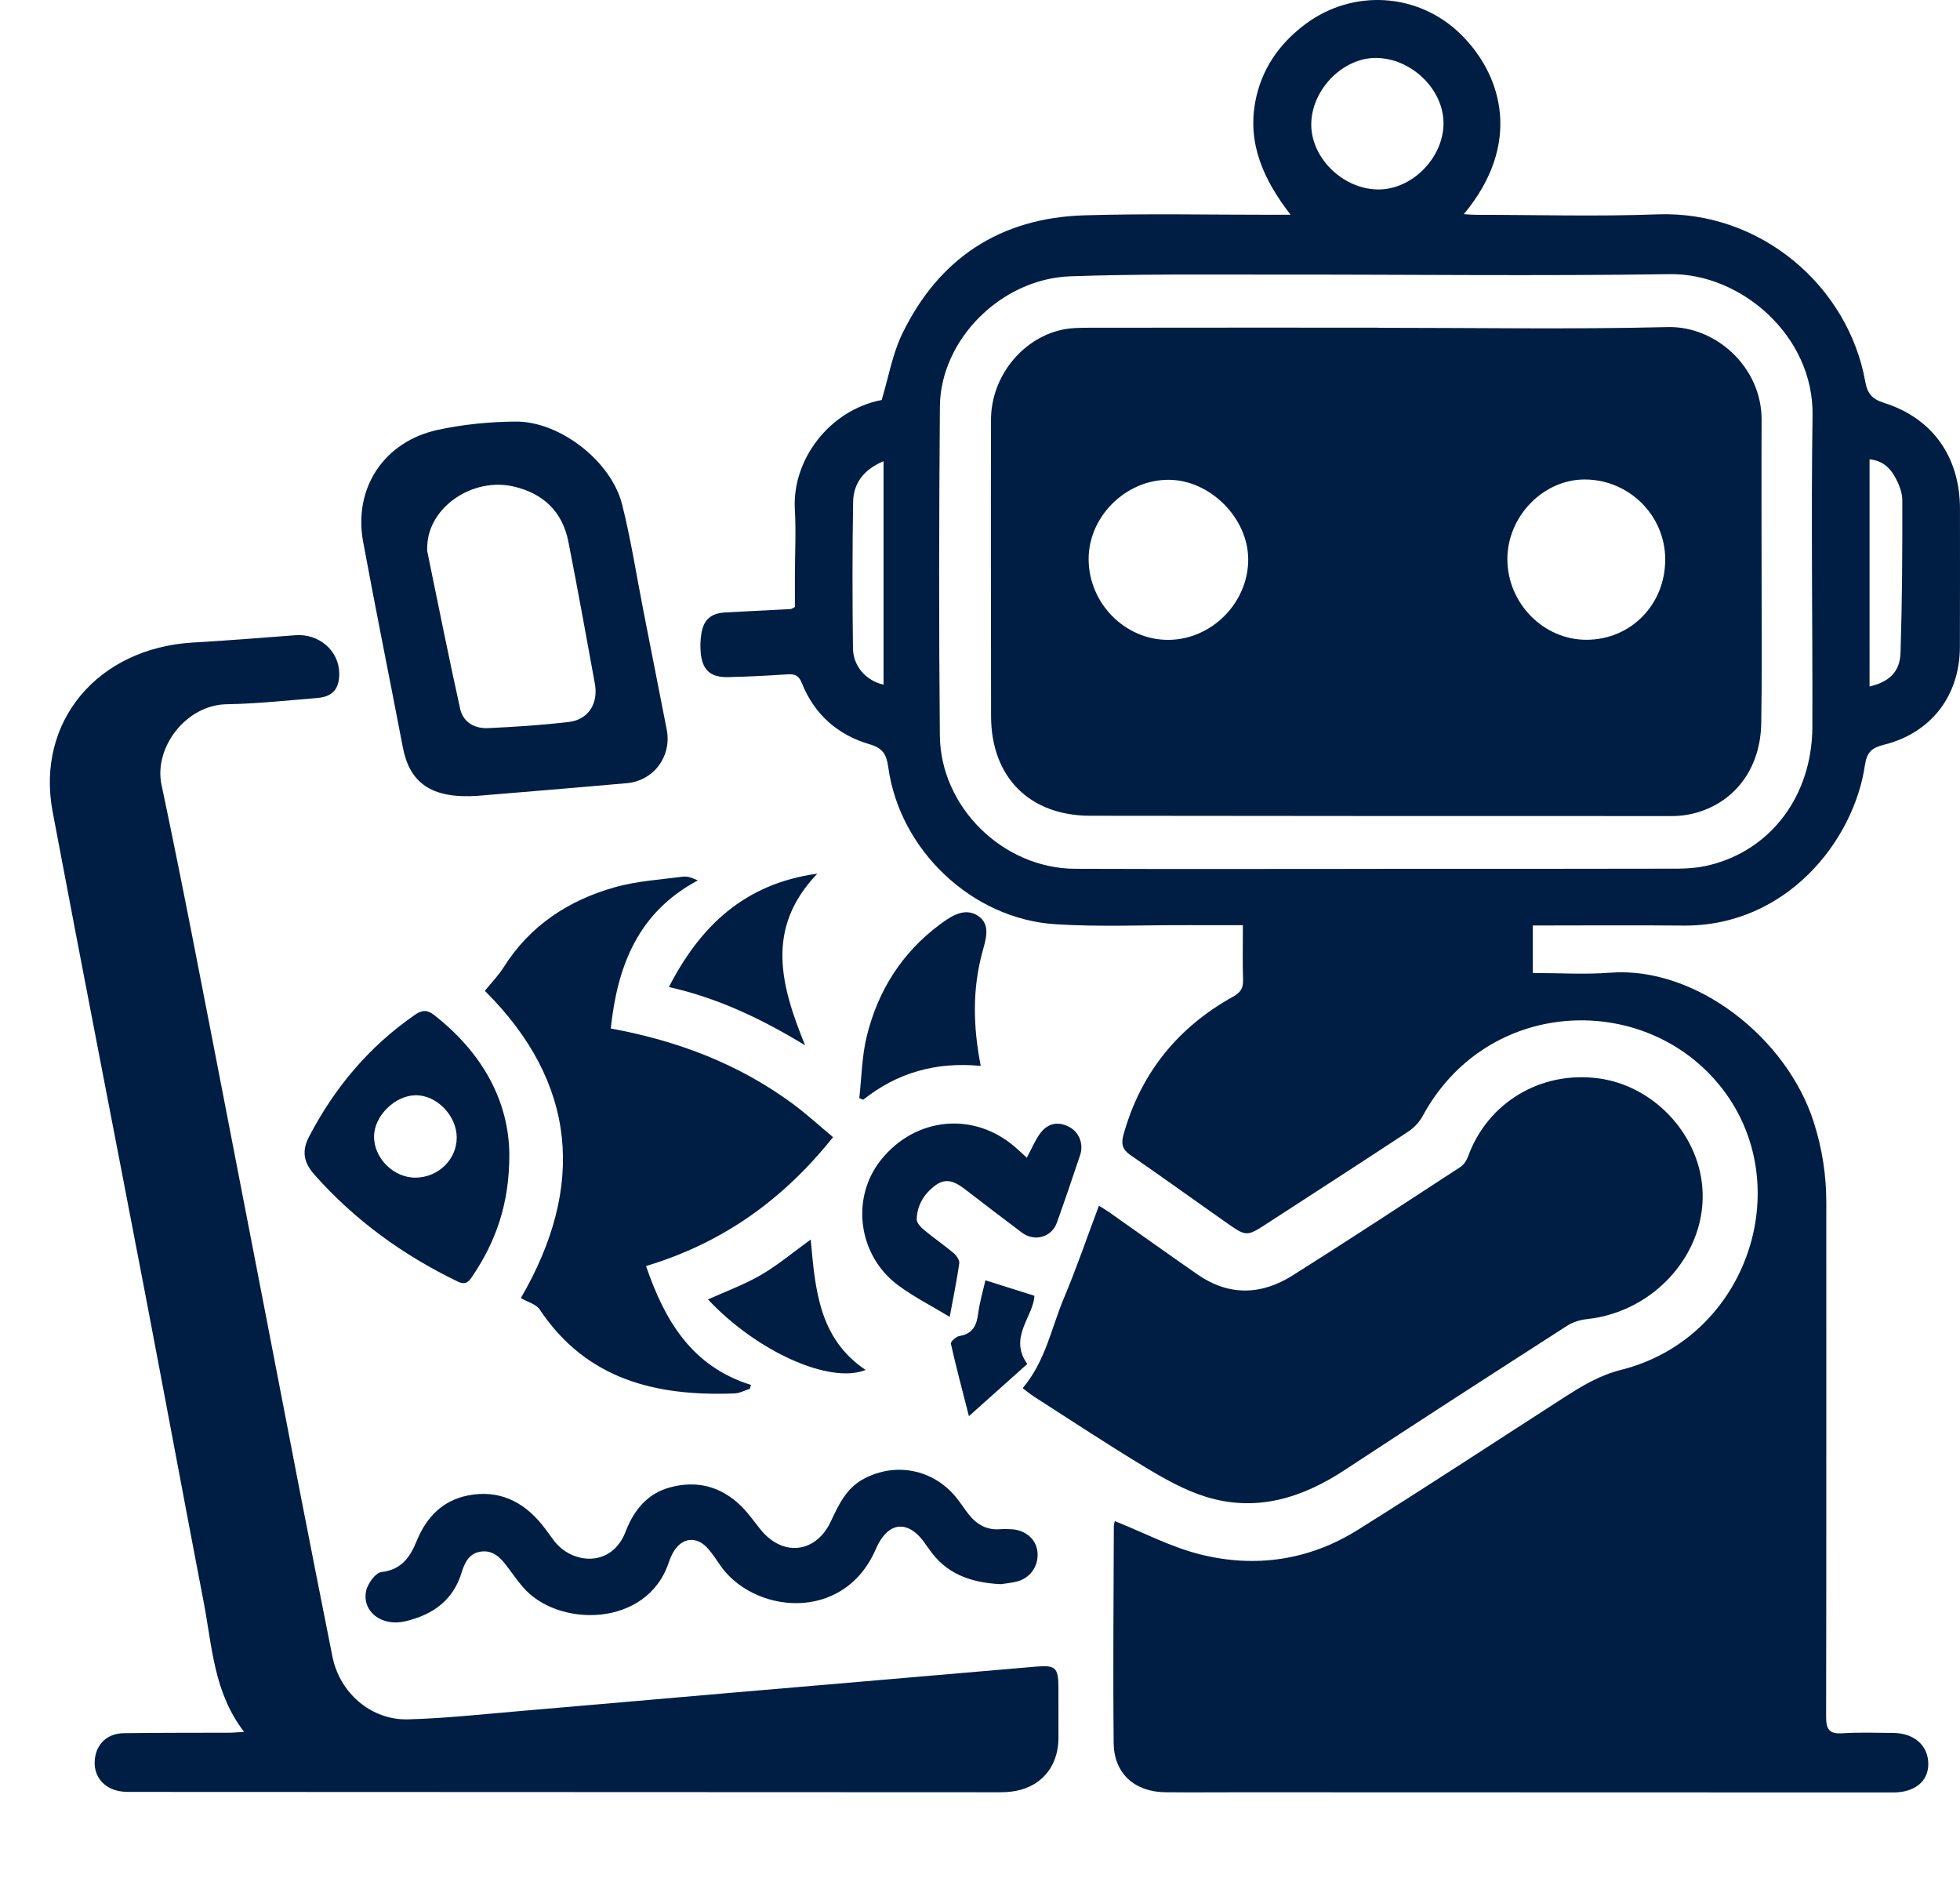
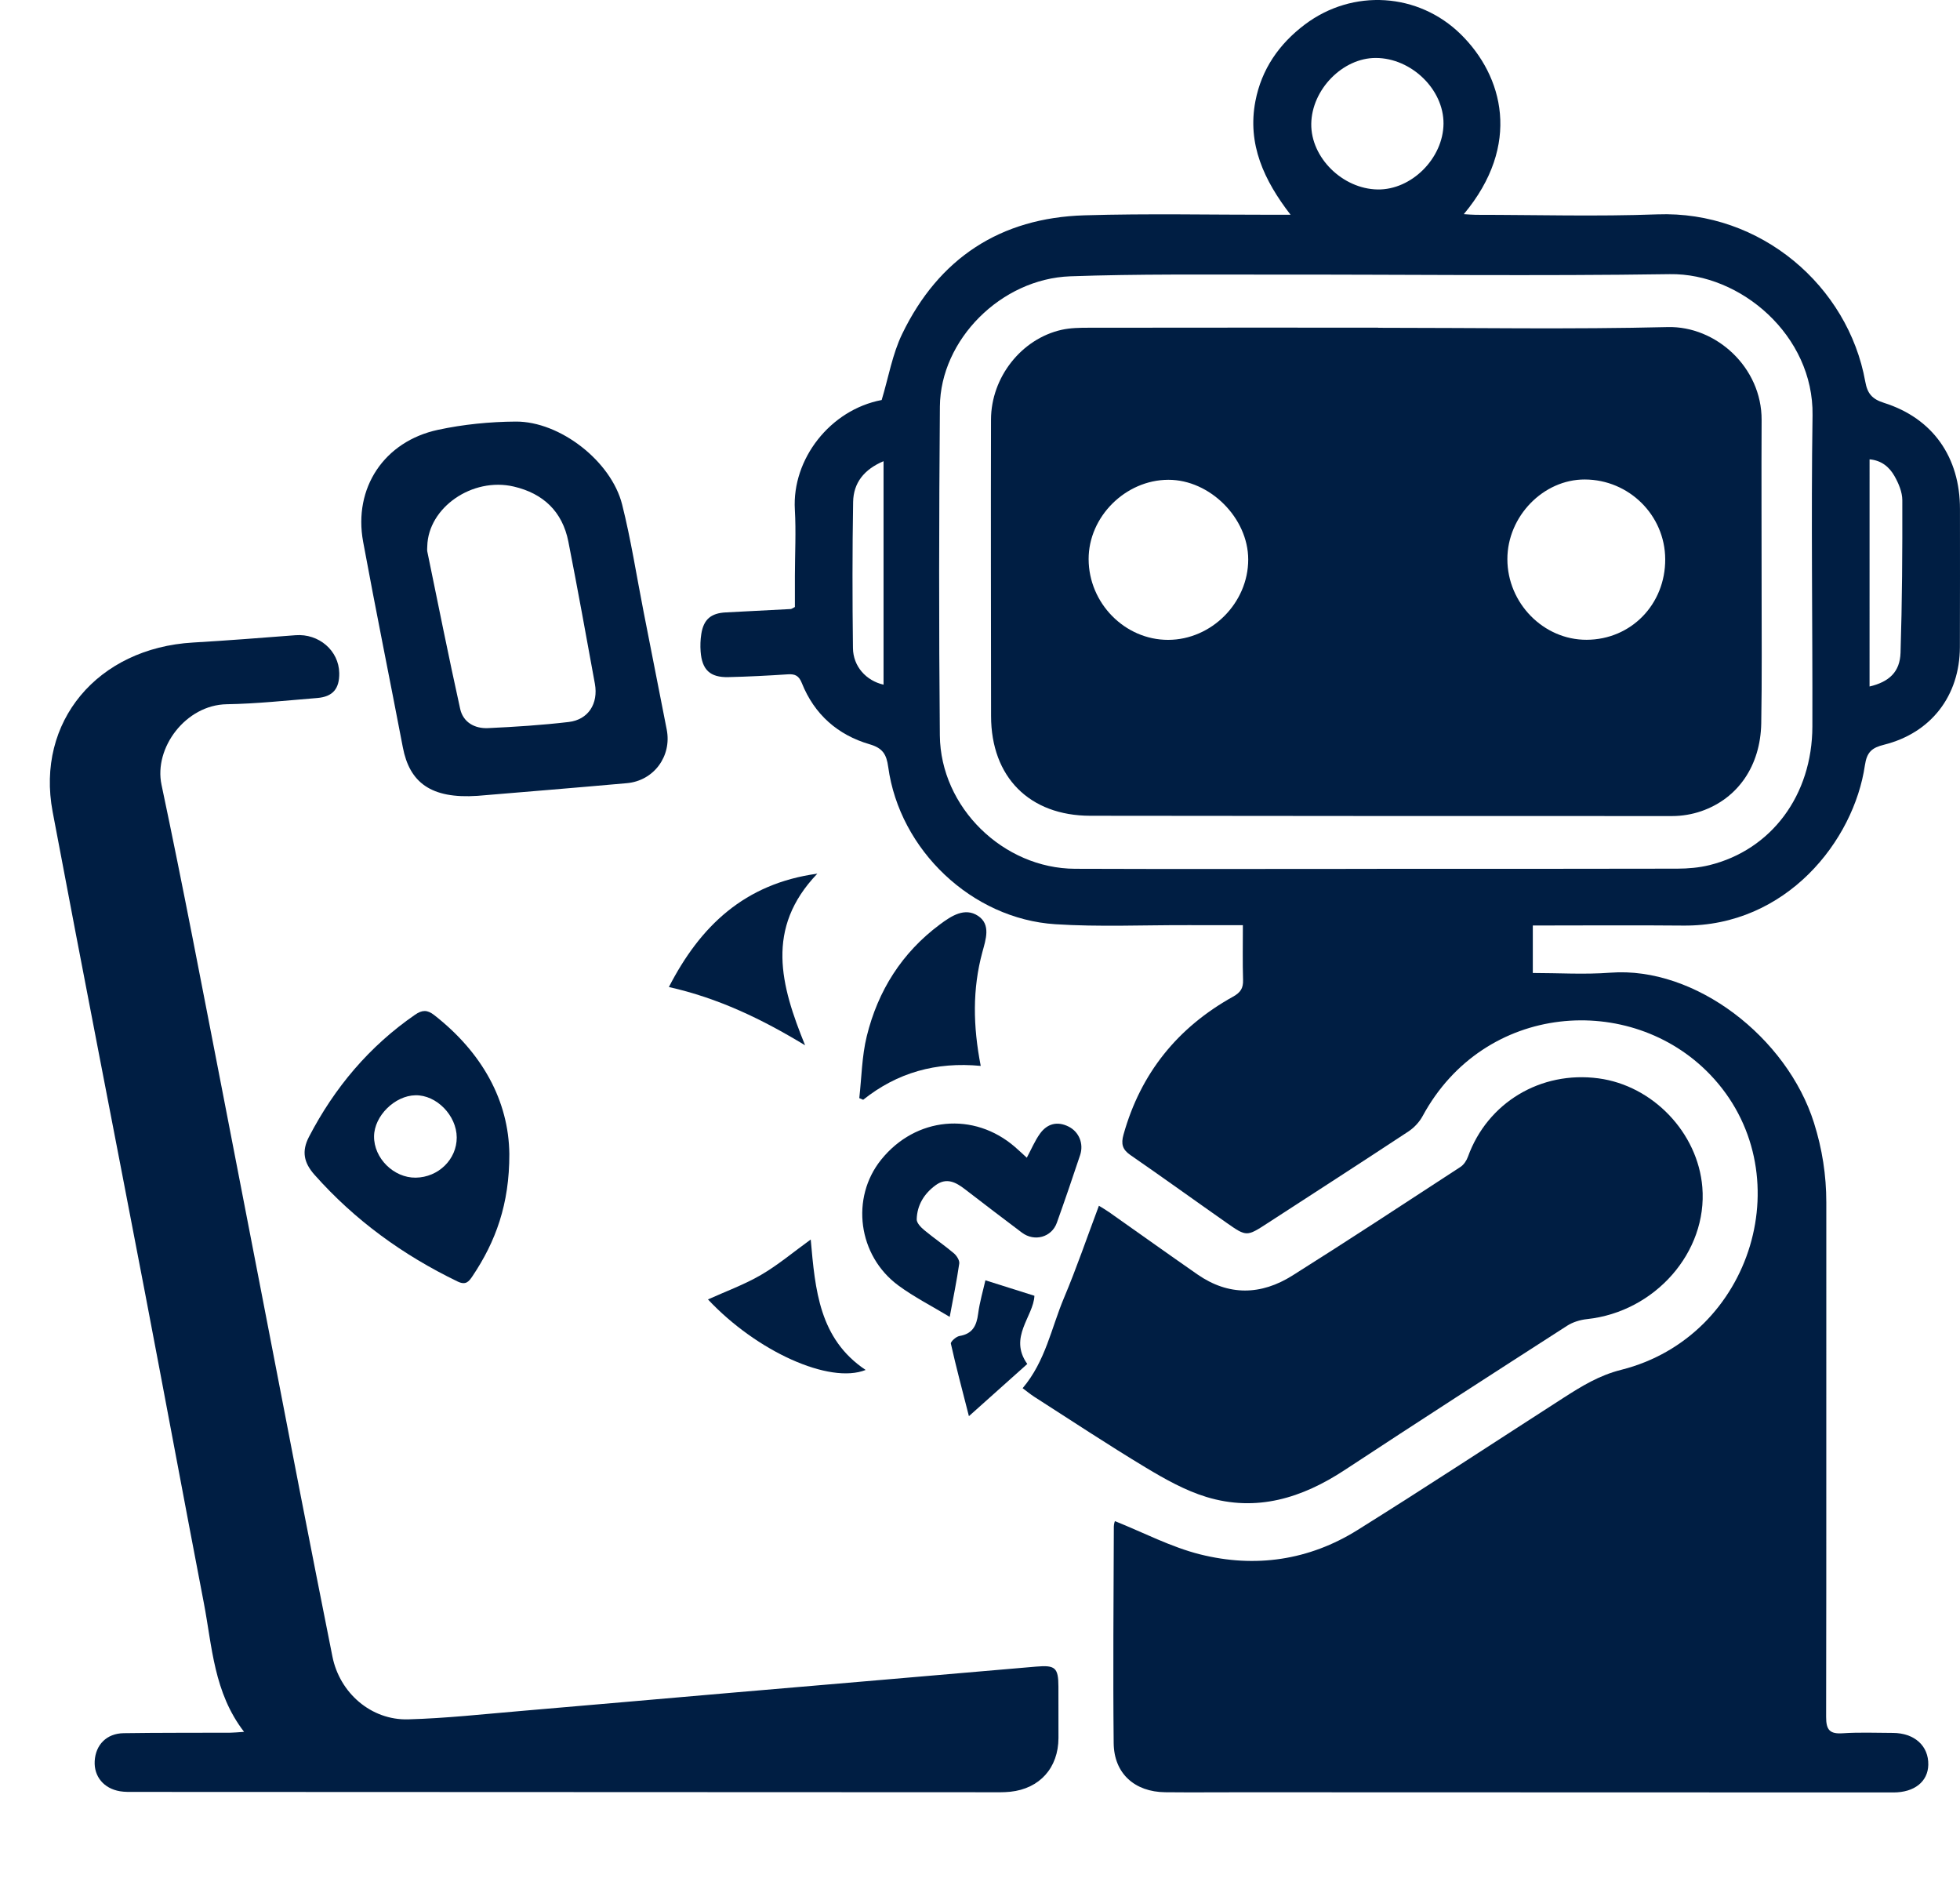
<svg xmlns="http://www.w3.org/2000/svg" version="1.0" x="0px" y="0px" viewBox="0 0 1291.16 1237.17" enable-background="new 0 0 1291.16 1237.17" xml:space="preserve">
  <g id="Layer_1" display="none">
    <g display="inline">
      <path fill="#001E43" d="M192.01,472.31c-14.99-2.75-29.25-4.22-42.84-8.05C39.32,433.31,4.28,300.11,81.43,213.65    c57.55-64.5,164.8-74.92,229.79-6.68c4.37,4.58,11.85,7.89,18.24,8.6c65.77,7.36,131.62,13.96,197.43,21.01    c34.93,3.74,69.88,7.46,104.65,12.37c6.63,0.94,13.41,6.47,18.55,11.49c101.73,99.43,203.4,198.92,304.73,298.76    c74.07,72.98,147.68,146.44,221.42,219.76c23.84,23.71,23.27,42.8-0.44,66.72c-107.65,108.63-215.11,217.44-322.65,326.19    c-4.3,4.35-8.53,8.79-13,12.96c-24.42,22.76-45.52,22.14-69.18-1.54c-89.72-89.76-179.14-179.83-269.41-269.04    c-90.27-89.2-181.71-177.22-271.69-266.71c-7.91-7.87-10.34-22.53-12.65-34.55C208.21,566.08,200.28,518.97,192.01,472.31z     M1134.33,813.02c-5.19-5.62-8.46-9.46-12.04-12.99c-81.52-80.67-163-161.38-244.64-241.93    c-83.09-81.99-166.54-163.63-249.34-245.91c-13.92-13.83-28.96-20.09-48.58-21.14c-48.31-2.59-96.5-7.22-144.74-11.04    c-21.95-1.74-43.9-3.52-67.16-5.38c6.18,18.73,10.62,34.74,30.38,40.97c8.13,2.56,15.18,10.2,21.46,16.75    c29.67,30.91,32.87,78.56,8.03,112c-24.61,33.14-71.65,43.67-109.83,24.59c-37.33-18.66-55.24-62.61-42.97-103.71    c8.67-29.05,28.35-47.12,60.76-59.49c-12.3-13.18-20.86-30.36-33.31-33.9c-21.47-6.11-45.36-4.65-68.23-4.61    c-14.48,0.03-19.4,7.45-17.83,21.86c0.99,9.09,2.12,18.19,3.59,27.21c15.3,93.9,30.51,187.81,46.32,281.62    c1.34,7.94,5.11,16.95,10.7,22.49c158.37,156.71,317.09,313.05,475.83,469.39c18.05,17.77,36.49,35.14,55.77,53.67    C916.56,1033.86,1024.9,923.98,1134.33,813.02z M238.93,212.96c-30.81-17.65-78.03-9.42-112.74,20.41    c-34.97,30.06-48.34,80.97-32.35,123.21c14.77,39.02,50.57,64.3,91.16,63.94c-7.26-43.51-14.13-86.99-21.88-130.31    c-5.83-32.59,4.4-57.05,33.22-68.83C209.53,215.98,224.77,215.59,238.93,212.96z M338.68,354.97    c-15.9,7.86-23.45,22.46-20.47,37.64c3.97,20.24,18.64,35.43,35.32,36.57c19.53,1.34,36.12-8.63,42.42-25.49    c6.39-17.12,1.83-33.88-13.64-44.94c0,10.59,0.46,20.03-0.11,29.41c-0.84,13.95-12.48,23.96-25.32,22.49    c-13.74-1.57-20.06-11.59-18.39-27.04C339.48,374.61,338.68,365.41,338.68,354.97z" />
      <path fill="#001E43" d="M1141.76,701.59c-17.18-17.98-35.5-35.04-50.94-54.42c-5.75-7.21-4.72-19.82-7.3-32.5    c-17.25,14.3-26.36,1.06-37.23-9.66C928.27,488.68,810.04,372.57,691.86,256.41c-1.09-1.07-2.57-1.86-3.36-3.1    c-23.68-37.26-61.71-41.45-100.67-44.46c-24.76-1.91-49.39-5.49-74.63-11.87c12.36-4.32,24.73-8.64,37.09-12.96    c-0.09-1.53-0.18-3.05-0.28-4.58c-57.09,27.07-113.19,9.42-170.91,1.12c83.15-69.56,334.05-81.55,432.7-21.87    c-6.84,16.27-13.67,32.53-20.95,49.85c-18.23-5.64-36.61-12.83-55.65-16.86c-27.3-5.78-55.08-9.23-82.66-13.71    c-12.1-1.97-18.89,4.04-23.84,15.51c49.72,1.48,96.23,13.35,142.36,27.62c13.4,4.14,19.04,10.03,18.63,25.23    c-0.45,16.69,3.98,33.51,6.29,50.28c2.27,0.09,4.55,0.18,6.82,0.27c1.24-5.02,4.22-10.31,3.46-15.01    c-9.41-58.17,25.99-134.65,80.26-167.66c58.85-35.8,118.08-34.12,174.97,4.86c12.92,8.85,25.04,20.91,32.91,34.22    c3.74,6.33-0.96,20.64-6.14,28.5c-6.41,9.72-18.79,10.12-29.1,4.73c-5.45-2.85-12.51-8.4-13.22-13.51    c-2.4-17.37-15.88-22.43-28.25-28.41c-48.35-23.36-107.94-7.09-139.7,37.79c183.21,123.15,281.91,290.22,268.54,515.34    C1144.95,699.03,1143.35,700.31,1141.76,701.59z M1000.57,407.64c-54.42-1.62-97.17-22.36-130.31-62.64    c-8.28,8.48-6.5,14.78-0.44,22.25c32.13,39.61,74.46,57.39,124.4,57.57c13.85,0.05,20.4,5.03,26.4,17.04    c19.74,39.47,32.29,81.03,40.72,124.13c0.72,3.66,5.56,6.51,8.49,9.74c2.88-4.12,7.75-8.05,8.18-12.41    c0.69-6.87-1.27-14.11-2.69-21.07c-12.81-62.82-41.06-118.76-77.03-171.12c-6.4-9.32-14.6-17.4-22.89-27.14    c-2.71,4.94-5.53,8.01-4.89,9.23C979.89,370.85,989.73,388.23,1000.57,407.64z M854.67,235.08c-1.42,0.78-2.83,1.57-4.25,2.35    c0.42,6.17-1.6,15.31,1.69,18.03c17.13,14.15,35.37,27.04,53.86,39.41c3.23,2.16,9.5-0.2,14.36-0.47    c0.41-1.91,0.82-3.82,1.23-5.73C899.27,270.81,876.97,252.94,854.67,235.08z M879.32,334.22c-0.04,1.59-0.09,3.18-0.13,4.78    c23.68,8.22,46.72,7.25,71.19-4.78C925.15,334.22,902.24,334.22,879.32,334.22z" />
      <path fill="#001E43" d="M209.48,672.81c163.35,160.6,326.7,321.21,490.5,482.25c-86.45,36.38-305.9-33.4-405.51-125.92    C136.25,882.21,99.7,670.1,155.69,492.59c3.94,14.46,7.22,24.7,9.51,35.16c12.49,57.21,25.68,114.34,25.49,173.43    c-0.01,4.04,0.2,8.39,1.67,12.05c1.48,3.69,4.66,6.7,7.09,10.01c2.67-4.33,7.3-8.54,7.59-13.02c0.55-8.49-1.52-17.13-2.23-25.73    c-0.24-2.93,0.33-5.92,0.53-8.89C206.72,674.67,208.1,673.74,209.48,672.81z M303.72,930.5c-2.19,0.68-4.38,1.36-6.56,2.03    c-0.26,5.05-2.82,12.01-0.44,14.85c35.05,41.77,75.65,76.87,125.77,99.6c3.25,1.48,8.85-2.21,13.35-3.5    c-1.93-4.16-2.79-10.65-5.96-12.11c-38.48-17.75-70.88-43.63-100.46-73.39C320.59,949.08,312.28,939.67,303.72,930.5z     M411.09,997.03c0.74,0.43,1.49,0.86,2.23,1.3c3.64-7.62,8.34-14.93,10.74-22.93c8.76-29.08-4.48-60.51-29.76-66.02    c-8.97-1.96-22.17,2.84-29.53,9.13c-10.92,9.34-11.55,24.63-3.53,36.27c4.61,6.69,14.78,11.07,23.23,12.92    c4.08,0.89,11.24-5.57,14.55-10.39c2.08-3.02-0.4-9.18-0.64-11.79c-8.28,1.65-13.89,2.76-19.49,3.88    c1.07-6.77,0.63-14.46,3.93-19.88c1.4-2.31,13.58-2.07,15.73,0.82c6.94,9.34,14.27,19.97,16.21,31.02    C416.75,972.68,412.57,985.09,411.09,997.03z M266.28,905.61c13.94-9.49,12.97-9.02,7.24-20.93    c-18.17-37.83-35.46-76.09-53.4-114.04c-1.55-3.27-5.43-5.44-8.23-8.12c-1.85,3.86-5.96,8.23-5.22,11.5    C217.47,821.54,239.01,864.23,266.28,905.61z M605.71,1100.45c0.8-1.76,1.6-3.52,2.4-5.28c-7.91-3.72-15.48-8.67-23.79-10.96    c-31.23-8.59-62.97-15.43-93.96-24.79c-11.88-3.59-15.55-0.43-17.98,10.96C515.82,1087.23,559.15,1101.05,605.71,1100.45z     M355.81,880.6c-9.14-6.22-17.07-13.02-26.19-17.19c-4.07-1.85-10.69,1.19-15.85,2.92c-1.43,0.48-3.15,5.24-2.37,6.33    c5.17,7.18,9.86,15.8,17.02,20.04c4.39,2.6,13.03-1.28,19.48-3.22C350.26,888.76,351.8,885.26,355.81,880.6z" />
      <path fill="#001E43" d="M1135.15,328.1c6.8,22.34,18,38.56,41.2,44.83c-9.22,6.65-18.23,11.52-25.04,18.52    c-6.45,6.63-10.61,15.49-16.25,24.09c-7.2-17.99-15.6-36.17-43.31-39.8C1117.38,366.89,1131.13,351.95,1135.15,328.1z" />
      <path fill="#001E43" d="M1067.22,243.15c-10.13,7.97-16.09,16.26-22.19,16.36c-5.25,0.09-15.68-10.23-14.87-14.06    c1.41-6.71,8.81-14.81,15.39-16.83C1049.76,227.33,1057,235.92,1067.22,243.15z" />
      <path fill="#001E43" d="M1113.66,293.59c-10.37,7.69-16.17,14.93-22.86,15.87c-4.14,0.58-12.77-7.82-13.81-13.26    c-1.79-9.37,4.97-17.3,15-16.2C1098.02,280.66,1103.43,286.9,1113.66,293.59z" />
      <path fill="#001E43" d="M713.74,762.49c-31.67,8.58-60.5,19.94-90.3,23.68c-52.95,6.64-97.89-11.08-122.39-61.17    c-24.66-50.4-11.97-98.05,19.69-141.8c4.71-6.5,10.42-12.27,16-18.77c-14.82-17.03-29.43-33.82-44.51-51.16    c12.08-11.49,23.4-22.27,36.1-34.36c15.51,17.71,29.84,34.07,44.26,50.53c42.52-32.88,90.52-42,141.25-29.17    c45.93,11.62,74.84,43.65,88.44,88.75c5.58,18.5-4.14,35.54-21.5,41.52c-17.03,5.87-29.44-0.54-38.68-19.96    c-22.83-47.97-63.35-67.34-109.34-51.86c-6.93,2.33-13.23,6.53-20.7,10.31c38.68,42.65,75.86,83.63,113.35,124.97    c31.98-14.94,65.09-24.81,100.78-26.43c94.78-4.29,146.58,75.08,123.36,163.56c-7.21,27.46-20.79,51.88-44.85,71.09    c11.99,13.23,23.54,26.46,35.65,39.16c5.95,6.23,6.57,11.04,1.07,18.31c-21.9,28.98-28.44,29.56-51.88,2.76    c-6.36-7.27-12.55-14.69-19.1-22.38c-30.15,20.86-62.39,32.87-99.15,31.05c-61.81-3.06-103.13-36.21-127.52-91.6    c-3.89-8.83-3.1-21.1-0.8-30.91c2.92-12.46,13.79-18.07,26.49-19.57c12.01-1.43,20.65,3.2,26.74,13.47    c6.49,10.93,12.33,22.39,20.03,32.42c29.98,39.06,76.47,48.01,121.98,22.46C795.9,851.54,753.99,806.11,713.74,762.49z     M763.04,742.52c37.18,41.08,73.56,81.28,109.99,121.53c27.09-28.9,33.59-75.77,14.62-101.79    C861.13,725.9,813.28,717.76,763.04,742.52z M573.27,602.41c-30.42,20.09-40.97,83.21,4.54,110.81    c31.48,19.09,62.91,11.51,96.44-0.1C639.55,675.07,606.38,638.71,573.27,602.41z" />
    </g>
  </g>
  <g id="Layer_3">
    <g>
      <path fill="#001E43" d="M818.75,609.35c-12.57,0-24.4,0.03-36.22-0.01c-29.12-0.09-58.33,1.25-87.34-0.61    c-55.03-3.53-102.63-48.94-110.07-103.55c-1.14-8.36-3.63-12.46-12.27-14.98c-21.03-6.13-36.42-19.7-44.65-40.33    c-1.94-4.85-4.46-6.05-9.26-5.73c-13.04,0.86-26.11,1.54-39.17,1.84c-11.99,0.27-17.33-4.8-18.23-16.85    c-0.29-3.82-0.15-7.75,0.44-11.53c1.51-9.69,6.43-13.78,16.21-14.25c14.24-0.69,28.48-1.45,42.72-2.22    c0.53-0.03,1.04-0.49,2.73-1.33c0-6.45-0.01-13.49,0-20.52c0.03-14.56,0.81-29.17-0.03-43.68c-1.92-33.22,23.25-65.69,57.2-72.14    c4.52-15,7.05-30.19,13.49-43.5c24.11-49.88,64.66-76.5,120.07-78.15c41.87-1.25,83.81-0.32,125.71-0.36c2.92,0,5.84,0,10.1,0    c-17.55-22.71-28.6-46.53-23.18-74.82c4.03-21.02,15.57-37.68,32.59-50.5c31.58-23.78,74.81-20.99,102.73,6.47    c27.83,27.37,40.21,72.68,1.97,118.44c3.03,0.17,5.49,0.44,7.95,0.44c39.83,0.01,79.7,1.18,119.47-0.3    c68.3-2.54,125.77,47.38,137.03,110.09c1.41,7.85,4.35,11.53,12.4,14.08c32.21,10.19,50.02,35.87,50,69.92    c-0.01,30.32,0.08,60.63-0.05,90.95c-0.13,32.01-18.94,56.52-50,64.29c-7.88,1.97-11.28,4.72-12.58,13.55    c-7.26,49.69-51.73,106.2-119.64,105.56c-32.67-0.31-65.35-0.05-99.12-0.05c0,10.21,0,20.06,0,31.28c16.83,0,34.06,1.1,51.11-0.2    c56.05-4.27,116.36,42.72,134.09,98.82c5.44,17.22,8.15,34.53,8.14,52.53c-0.09,112.94,0.11,225.87-0.12,338.81    c-0.02,8.62,2.41,11.37,10.97,10.79c10.95-0.73,21.98-0.26,32.98-0.23c14.25,0.04,23.63,8.53,23.35,21.03    c-0.25,11.08-9.17,18.18-22.98,18.18c-143.26-0.03-286.51-0.08-429.77-0.12c-16.64,0-33.29,0.15-49.93-0.02    c-20.14-0.21-33.74-12.35-33.95-32.35c-0.49-47.55-0.05-95.1,0.1-142.66c0.01-1.92,0.8-3.84,0.74-3.55    c18.8,7.51,36.86,17.07,56.1,21.89c36.26,9.08,71.7,3.96,103.68-16.02c45.58-28.48,90.5-58.01,135.71-87.09    c11.9-7.65,23.52-14.8,37.93-18.42c87.19-21.9,119.67-131.05,58.51-194.62c-52.12-54.17-148.63-47.62-189.28,27.52    c-2.13,3.93-5.62,7.64-9.36,10.11c-30.75,20.27-61.7,40.23-92.6,60.28c-13.87,9-13.96,9.1-27.12-0.12    c-21.16-14.83-42.11-29.97-63.38-44.64c-5.32-3.67-6.26-7.38-4.56-13.45c11.31-40.5,35.7-70.58,72.18-90.89    c4.94-2.75,6.74-5.55,6.58-10.98C818.51,633.88,818.75,622.29,818.75,609.35z M907.03,572.28c0-0.01,0-0.03,0-0.04    c65.98,0,131.96,0.07,197.93-0.1c7.07-0.02,14.32-0.64,21.16-2.33c40.81-10.06,67.67-46.04,67.79-91.26    c0.18-68.35-0.91-136.72,0.11-205.06c0.78-52.44-47.34-93.62-94.01-92.92c-87.06,1.3-174.15,0.19-261.23,0.29    c-44.57,0.05-89.18-0.46-133.71,1.13c-45.66,1.63-85.56,41.85-85.91,85.74c-0.58,72.21-0.72,144.44-0.03,216.65    c0.45,47.43,41.83,87.66,89.08,87.84C774.48,572.48,840.76,572.28,907.03,572.28z M950.92,81.47    c0.19-22.51-21.15-43.24-44.59-43.3c-21.82-0.06-42.24,20.8-42.53,43.43c-0.28,22.18,20.57,42.79,43.68,43.19    C929.79,125.19,950.73,104.3,950.92,81.47z M1231.58,452.16c12.95-3.06,20.01-9.63,20.41-22.24c1.06-33.48,1.25-66.99,1.17-100.49    c-0.01-5.31-2.43-11.06-5.13-15.82c-3.31-5.83-8.38-10.36-16.44-11.07C1231.58,352.61,1231.58,402.01,1231.58,452.16z     M582.04,450.95c0-49.09,0-97.62,0-147.19c-12.88,5.43-19.83,14.32-20.04,26.87c-0.54,32.07-0.51,64.16-0.11,96.23    C562.03,438.93,570.57,448.34,582.04,450.95z" />
      <path fill="#001E43" d="M160.78,1140.67c-20.02-26-20.97-56.1-26.48-84.77c-13.06-67.9-25.65-135.89-38.66-203.81    C75.37,746.26,54.62,640.52,34.67,534.64c-11.18-59.34,29.6-107.77,92.47-111.44c22.53-1.31,45.04-3.09,67.54-4.82    c15.35-1.18,28.54,10.1,28.8,24.91c0.18,10.33-4.24,15.62-14.53,16.45c-19.84,1.6-39.69,3.78-59.57,4.1    c-27.01,0.44-48.13,28.71-42.98,53.04c14.2,67.09,26.98,134.48,40.1,201.8c17.2,88.28,34.16,176.61,51.29,264.91    c6.96,35.84,14.07,71.64,21.19,107.45c4.75,23.92,25.44,42.08,49.93,41.4c24.89-0.69,49.74-3.45,74.59-5.55    c45.57-3.85,91.12-7.92,136.68-11.83c67.46-5.8,134.93-11.5,202.39-17.36c12.49-1.08,14.66,0.62,14.67,13.2    c0.01,11.29,0.07,22.59,0.03,33.88c-0.07,19.55-12.32,33.29-31.69,35.34c-4.42,0.47-8.91,0.33-13.36,0.33    c-187.83-0.06-375.66-0.13-563.5-0.22c-3.26,0-6.58,0.1-9.77-0.45c-10.63-1.82-17.12-9.76-16.57-19.85    c0.59-10.74,7.88-18.21,19.04-18.38c23.47-0.35,46.96-0.22,70.43-0.32C154.15,1141.21,156.44,1140.95,160.78,1140.67z" />
      <path fill="#001E43" d="M673.66,914.32c15.12-17.82,18.91-39.71,27.25-59.47c8.29-19.64,15.18-39.88,23-60.69    c2.43,1.51,4.6,2.73,6.63,4.16c19.42,13.67,38.74,27.48,58.24,41.04c20.63,14.35,41.99,13.75,62.63,0.76    c37.17-23.41,73.89-47.53,110.69-71.54c2.19-1.43,4.01-4.19,4.92-6.72c12.83-35.58,47.88-56.69,86-51.61    c35.82,4.77,65.45,35.82,68.4,71.67c3.52,42.68-31.1,82.12-75.96,86.9c-4.51,0.48-9.36,1.96-13.14,4.4    c-48.93,31.47-97.84,62.98-146.43,94.96c-28.13,18.51-58.1,27.85-91.14,17.79c-13.97-4.25-27.24-11.71-39.86-19.3    c-24.91-14.99-49.16-31.07-73.66-46.75C678.75,918.32,676.48,916.41,673.66,914.32z" />
-       <path fill="#001E43" d="M343.1,854.96c42.84-73.51,36.97-142.02-23.71-202.36c4.24-5.25,8.89-9.97,12.34-15.44    c17.37-27.61,42.86-44.23,73.47-52.83c14.42-4.05,29.74-4.97,44.7-6.93c3.07-0.4,6.37,0.92,9.8,2.48    c-39.37,21.02-52.93,56.1-57.36,97.53c44.05,8.06,84.23,23.35,119.75,49.49c9.24,6.8,17.72,14.62,26.68,22.08    c-32.92,41.26-72.84,69.76-123.19,84.88c12.31,35.89,30.03,66.08,69.11,78.31c-0.23,0.85-0.46,1.7-0.7,2.55    c-3.37,1.05-6.71,2.91-10.11,3.04c-51.53,2-97.48-8.93-128.37-55.28C353.17,858.97,347.64,857.61,343.1,854.96z" />
      <path fill="#001E43" d="M314.63,524.17c-30.86,2.11-44.85-8.87-49.26-31.95c-8.64-45.16-17.82-90.21-26.16-135.43    c-6.51-35.29,13.75-66.05,49.32-73.69c16.71-3.59,34.11-5.32,51.22-5.43c29.15-0.18,62.91,26.13,70.07,54.59    c5.86,23.26,9.51,47.07,14.14,70.63c5.09,25.9,10.21,51.78,15.26,77.69c3.4,17.47-8.47,33.66-26.26,35.25    C377.78,518.98,342.57,521.82,314.63,524.17z M281.47,359.76c0,1.19-0.21,2.42,0.03,3.56c7.12,34.55,14.02,69.14,21.64,103.58    c1.96,8.85,9.58,13.07,18.31,12.67c17.77-0.82,35.57-1.96,53.23-4.04c12.85-1.51,19.58-12.08,17.2-25.18    c-5.69-31.23-11.34-62.47-17.47-93.61c-3.9-19.81-16.56-31.76-36-36.28C311.11,314.12,282.07,334.31,281.47,359.76z" />
-       <path fill="#001E43" d="M659.22,1043.41c-20.41-1.01-36.18-7.15-47.06-22.94c-0.67-0.98-1.46-1.88-2.1-2.87    c-9.25-14.36-23.74-18.84-33.19,2.89c-21.4,49.18-81.79,42.13-103.21,9.34c-2.11-3.23-4.36-6.39-6.83-9.34    c-7.75-9.27-18.01-8.12-23.73,2.62c-0.97,1.83-1.82,3.75-2.46,5.72c-14.11,43.23-73.22,43.5-96.26,16.38    c-3.65-4.29-6.93-8.89-10.3-13.42c-4.22-5.66-8.92-10.7-16.74-9.91c-8.16,0.82-11.23,7.24-13.26,13.9    c-5.67,18.59-19.32,27.87-37.13,32.08c-15.36,3.63-28.51-6.24-25.79-19.91c0.97-4.86,6.21-12.09,10.15-12.54    c13.31-1.51,18.91-9.99,23.21-20.52c6.38-15.61,17.04-26.63,33.82-29.93c19.97-3.92,36.02,3.68,48.63,19.14    c2.81,3.45,5.29,7.16,8,10.7c12.01,15.68,38.03,17.73,47.12-5.92c5.33-13.87,14-25,29.03-29.15c17.73-4.9,33.61-0.84,46.82,11.95    c4.87,4.71,8.79,10.42,13.08,15.73c14.58,18.06,36.43,15.7,46.27-5.3c5.22-11.14,10.3-22.08,21.91-28.2    c20.79-10.97,45.29-6.22,60.33,11.94c3.02,3.65,5.57,7.69,8.5,11.43c5.25,6.7,11.87,10.62,20.73,9.93    c2.66-0.21,5.35-0.14,8.01,0.05c8.94,0.64,15.65,6.55,16.62,14.48c1.1,9-4.13,17.29-12.96,19.78    C666.17,1042.67,661.68,1043,659.22,1043.41z" />
      <path fill="#001E43" d="M335.53,760.11c0.08,33.04-9.03,57.7-24.26,80.4c-2.46,3.67-4.42,6.16-9.87,3.52    c-35.97-17.38-67.64-40.32-94.23-70.29c-7.04-7.93-8.57-15.46-3.64-24.96c16.87-32.45,39.68-59.6,69.9-80.45    c4.68-3.23,8.06-3.31,12.57,0.22C317.6,693.21,335.13,724.94,335.53,760.11z M300.87,749.16c-0.07-14.48-13.33-28.02-27.18-27.77    c-13.64,0.25-27.12,13.59-27.28,27.01c-0.17,14.42,12.96,27.46,27.46,27.26C288.83,775.44,300.94,763.56,300.87,749.16z" />
      <path fill="#001E43" d="M676.41,762.52c3.03-5.64,5.3-11.15,8.69-15.86c4.72-6.54,11.36-8.38,18.84-4.64    c6.88,3.45,10.09,11.27,7.59,18.79c-4.96,14.9-10.04,29.77-15.33,44.56c-3.42,9.57-14.76,12.69-23.02,6.48    c-12.56-9.45-25.07-18.99-37.52-28.58c-6-4.62-12.13-7.9-19.32-2.63c-7.56,5.55-12.21,13.07-12.45,22.48    c-0.06,2.32,2.71,5.21,4.87,7.01c6.38,5.29,13.26,9.99,19.6,15.32c1.85,1.56,3.85,4.69,3.55,6.78    c-1.65,11.42-3.99,22.74-6.28,35.12c-11.68-7.06-23.34-12.98-33.73-20.61c-26.78-19.66-31.7-57.77-11.42-82.94    c22.71-28.19,61.09-31.82,88.2-8.31C671.33,757.79,673.86,760.19,676.41,762.52z" />
      <path fill="#001E43" d="M646.06,702.05c-29.48-2.81-55.03,4.43-77.45,22.31c-0.85-0.37-1.7-0.73-2.55-1.1    c1.54-13.6,1.68-27.55,4.92-40.74c7.35-29.95,23.14-55.06,48.18-73.64c7.4-5.49,16.33-11.52,25.19-5.61    c8.55,5.71,4.99,15.67,2.78,23.86C640.56,651.43,640.95,675.8,646.06,702.05z" />
      <path fill="#001E43" d="M440.63,650.1c20.71-40.21,49.84-68.09,97.8-74.67c-34.52,35.99-24.15,73.54-8.06,113.06    C501.96,671.22,473.16,657.38,440.63,650.1z" />
      <path fill="#001E43" d="M534.07,816.39c2.95,33.21,5.57,65.46,36.18,85.92c-23.77,9.53-71.85-12.26-103.87-46.45    c11.65-5.28,23.86-9.7,34.91-16.13C512.46,833.25,522.47,824.78,534.07,816.39z" />
      <path fill="#001E43" d="M649.14,843.26c11.14,3.52,21.32,6.73,32.29,10.19c-0.57,13.64-17.27,27.3-4.7,44.92    c-12.21,10.92-24.24,21.68-38.45,34.38c-4.52-17.71-8.52-32.68-11.89-47.79c-0.28-1.26,3.46-4.65,5.68-5.02    c8.6-1.42,11.25-6.75,12.28-14.61C645.38,857.46,647.69,849.74,649.14,843.26z" />
      <path fill="#001E43" d="M907.85,215.89c63.6,0,127.23,1.09,190.79-0.46c31.67-0.78,62.01,26.43,61.83,61.22    c-0.19,36.85,0.01,73.71,0,110.56c-0.01,29.72,0.28,59.45-0.24,89.16c-0.49,27.96-15.31,49.49-39.42,57.88    c-6.05,2.1-12.76,3.24-19.16,3.24c-127.8,0.08-255.59-0.08-383.39-0.19c-40.07-0.04-65.36-25.44-65.39-65.69    c-0.05-65.09-0.21-130.18-0.04-195.26c0.07-27.92,20.09-53.19,46.52-59.12c5.72-1.28,11.79-1.36,17.7-1.37    c63.6-0.09,127.2-0.06,190.8-0.06C907.85,215.83,907.85,215.86,907.85,215.89z M769.54,421.44c28.52-0.04,52.75-24.37,52.73-52.94    c-0.02-27.35-25.27-52.54-52.6-52.49c-28.23,0.05-52.61,24.32-52.53,52.3C717.22,397.34,741.04,421.49,769.54,421.44z     M1045.22,421.39c29.24-0.12,51.88-23.34,51.75-53.09c-0.12-28.89-23.79-52.37-52.92-52.49c-27.36-0.11-51.07,24.26-51.06,52.48    C993.01,397.3,1016.82,421.51,1045.22,421.39z" />
    </g>
  </g>
  <g id="Layer_2" display="none">
    <g display="inline">
      <path fill="#001E43" d="M514.64,536.73c-5.15,5.94-8.75,10.09-13.8,15.92c68.55,66.3,136.58,131.97,204.46,197.8    c67.55,65.51,134.94,131.19,202.63,197.01c-19.93,19.24-38.35,37.03-58.11,56.1c-31.25-29.54-64.4-60.51-97.17-91.89    c-102.78-98.45-204.93-197.55-308.51-295.15c-19.62-18.49-45.03-30.73-66.95-46.96c-8.65-6.4-17.87-14.57-22.1-24.04    c-49.43-110.71-98.06-221.79-146.42-332.97c-2.45-5.62-0.53-13.15-0.64-19.79c6.82,0.27,14.57-1.49,20.3,1.15    c40.33,18.54,79.78,39.01,120.38,56.92c77.89,34.35,156.38,67.33,234.51,101.14c6.4,2.77,12.83,6.62,17.75,11.48    c101.2,100.04,202.14,200.34,303.23,300.49c45.22,44.8,90.65,89.39,135.95,134.11c1.42,1.4,2.5,3.14,4.59,5.8    c-16.83,18.34-33.48,36.49-51.87,56.52C857.8,729.68,722.64,598.93,586.5,467.22c-4.89,4.13-9,7.61-15.81,13.36    c135.64,132.04,270.37,263.21,404.57,393.86c-18.9,17.38-37.04,34.05-56.92,52.32C786.79,799.66,651.15,668.61,514.64,536.73z     M545.21,385.28c-48.82-22.73-96.46-45.09-144.36-66.91c-4.1-1.87-12.16-2.22-14.45,0.29c-15.65,17.19-30.53,35.11-44.9,53.39    c-2.48,3.15-3.09,9.89-1.53,13.75c16.06,39.72,32.57,79.26,49.57,118.59c1.41,3.27,7.47,6.8,11.03,6.48    c17.47-1.58,34.97-3.69,52.12-7.26c4.96-1.03,11.14-6.81,12.68-11.7c5.11-16.19,8.78-32.89,12.14-49.57    c1.68-8.32,5.11-11.06,13.69-10.07c15.62,1.79,31.38,2.41,47.25,3.53C540.86,417.81,542.97,402.01,545.21,385.28z" />
      <path fill="#001E43" d="M815.61,1022.07c-41.63,24.16-87.5,32.69-136.2,37.2c4.28,8.13,7.54,14.32,11.31,21.47    c44.65-6.26,88.57-15.02,129.72-33.7c12.98-5.89,21.16-5.35,30.15,6.31c9.35,12.12,20.91,22.53,34.92,37.29    c-39.26,13.35-75.15,27.47-112.14,37.53c-29.24,7.96-59.79,11.2-89.84,16.04c-16.63,2.68-23.84,9.26-26.2,27.01    c-1.41,10.63-6.17,17.95-17.5,17.74c-10.98-0.2-16.06-6.23-16.61-17.88c-0.93-19.68-7.41-25.01-28.34-27.02    c-150.48-14.46-275.18-78-369.09-197.4c-54.72-69.57-86.95-149.51-99.31-237.28c-1.22-8.69-2.26-17.4-3.53-26.08    c-1.63-11.18-8.72-19.32-14.03-28.68c-11.12-19.6-25.78-20.8-44.23-20.56c-4.37,0.06-13.13-8.57-12.42-11.02    c1.8-6.18,6.95-14.26,12.42-15.84c9.04-2.61,19.39-0.71,24.5-0.71c10.49-11.33,19.73-18.92,25.7-28.53    c4.82-7.75,7.04-17.81,8.1-27.1c9.64-85.03,41.35-161.23,92.16-233.3c10.24,23.17,19.98,44.35,28.71,65.94    c1.3,3.21-1.38,8.83-3.59,12.52c-29.77,49.71-49.56,103.04-59.84,160.07c-3.33,18.47-4.12,35.34,16.26,48.62    c6.47-68.68,23.03-133.26,60.92-194.18c6.69,15.75,12.32,29.28,18.17,42.72c11.11,25.55,22.65,50.93,33.31,76.66    c2.64,6.37,3.68,13.87,3.61,20.82c-0.61,53.77-2.08,107.44,11.96,160.24c32.51,122.23,139.14,214.46,265.05,229.04    c41.54,4.81,82.46,3.35,123.22-6.22c5.03-1.18,12.81,0.06,16.36,3.35c28.45,26.38,56.21,53.51,84.11,80.48    C814.4,1018.63,814.75,1020.31,815.61,1022.07z M598.1,1058.43c-104.51-10.27-193.57-53.44-270.89-122.57    c-5.65,5.04-10.18,9.08-15.94,14.22c76.35,65.79,160.14,112.38,260.17,126.64C587.14,1078.96,596.19,1076.82,598.1,1058.43z     M287.37,921.82c13.41-12.82,14.02-14.97,4.47-27.88c-39.54-53.38-68.34-111.88-82.99-176.77c-5.61-24.86-8.37-50.36-12.47-75.85    c-18.01,4.51-18.24,17.66-16.69,31.69c9.45,85.82,43.03,161.94,93.15,231.37C277.24,910.48,282.47,915.98,287.37,921.82z     M640.62,1066.77c-13.05-0.21-26.06,13.07-26.63,27.18c-0.57,14.2,11.3,26.87,25.73,27.48c14.51,0.61,27.43-11.37,27.53-25.52    C667.35,1081.41,654.17,1066.99,640.62,1066.77z M147.16,594.69c-13.07-0.37-25.17,10.72-25.86,23.7    c-0.71,13.4,12.63,28.5,25.21,28.55c12.79,0.04,24.22-11.58,24.59-25.02C171.5,607.58,160.5,595.07,147.16,594.69z M371.94,882.14    c-0.86-10.69-5.9-19.14-17.24-19.64c-10.28-0.45-19.74,4.01-19.75,16.47c-0.01,11.35,5.09,19.68,17.91,20.57    C365.12,900.39,370.47,893.61,371.94,882.14z M617.82,999.94c8.45,8.87,15.46,16.23,22.44,23.56    c26.43-22.92,26.36-29.63-0.82-46.88C632.7,983.9,625.8,991.34,617.82,999.94z M259.3,596.89c-6.73,7.93-13.5,15.91-20.07,23.67    c7.48,8.03,14.4,15.46,22.38,24.03c7.82-8.59,14.88-16.34,22.23-24.41C275.2,611.98,267.58,604.75,259.3,596.89z" />
      <path fill="#001E43" d="M1116.4,821.76c-15.92-15.22-30.4-28.47-43.98-42.59c-2.5-2.6-2.63-9.01-1.68-13.16    c7.58-33.06,16.32-65.87,23.31-99.05c2.64-12.53-5.28-21.18-16.54-26.12c-7.9,39.27-15.71,78.1-23.53,116.93    c-1.89,0.16-3.78,0.31-5.66,0.47c-21.74-20.94-41.97-43.79-65.59-62.33c-29.26-22.98-31.97-51.28-32.99-86.05    c-4.38-149.13-109.04-268.67-255.8-297.7c-35.89-7.1-71.84-7.15-107.88-1.13c-3.91,0.65-8.56,1.02-12.04-0.44    c-47.98-20.19-95.81-40.73-145.6-62.01c53.52-28.34,108.72-46.04,166.68-54.63c-0.85-18.66-3.18-20.5-20.04-17.95    c-57.75,8.73-111.7,28.67-163.83,54.44c-5.8,2.87-14.7,3.19-20.83,0.99c-17.82-6.4-34.96-14.68-55.51-23.58    c13.68-9.15,25.05-17.73,37.3-24.78c72.12-41.54,149.6-67,232.5-74.94c13.21-1.27,18.52-6.58,18.76-19.03    c0.22-11.25,4.92-19.5,17.29-19.3c12.96,0.21,17.99,8.69,17.62,20.71c-0.35,11.32,3.77,15.42,16.03,17.02    c128.36,16.7,243.95,61.81,336.58,155.76c78.72,79.85,126.51,175.12,140.67,286.73c1.88,14.81,8.03,26.1,17.1,38.82    c10.68,14.99,20.86,16.07,35.28,15.34c12-0.61,21.13,4.69,20.97,17.31c-0.15,11.7-9.63,14.11-20.03,14.37    c-9.01,0.23-23.23-1.2-26.01,3.51c-9.02,15.24-24.83,24.78-28.19,45.67c-6.92,43.02-19.56,85.12-29.96,127.57    C1120.23,814.94,1118.7,817.05,1116.4,821.76z M681.11,196.43c50.81,0.7,97.54,15.76,140.86,38.46    c42.98,22.53,83.19,50.36,125.35,76.32c-0.23,0.27,1.53-1.61,3.01-3.69c1.7-2.39,3.16-4.96,6.66-10.56    c-4.05-2.68-8.3-4.86-11.8-7.9c-69.31-60.4-149.28-98.02-239.91-113.51C687.79,172.56,684.32,182.7,681.11,196.43z M970.17,343.25    c64.49,75.46,100.94,161.29,104.6,263.56c13.2-11.61,21.48-20.47,20.07-34.21c-8.43-81.89-39.81-154.44-90.16-219.07    c-6.7-8.59-14.66-16.2-22.61-24.9C977.3,334.49,974.42,338.03,970.17,343.25z M667.07,163.42c0.44-13.98-10.86-25.5-25.23-25.75    c-14.81-0.26-27.42,12.17-27.69,27.29c-0.25,13.94,12.55,27.8,25.87,28.01C652.3,193.16,666.63,177.52,667.07,163.42z     M1151.28,620.8c0.42-13.21-10.75-24.9-23.94-25.05c-12.87-0.15-24.92,11.28-25.39,24.06c-0.41,11.24,12.54,25.6,23.8,26.4    C1138.72,647.14,1150.82,635.1,1151.28,620.8z M1005.76,491.79c-0.26-12.41-10.66-22.36-23.14-22.15    c-12.71,0.22-21.13,9.1-20.73,21.86c0.41,13.07,10.25,22.86,22.53,22.4C996.11,513.48,1006,503.23,1005.76,491.79z     M1007.15,644.28c8.94-8.84,17.53-17.32,26.48-26.16c-8.94-7.85-17.25-15.16-22.63-19.89c-9.31,7.56-17.62,14.3-26.86,21.8    C992.02,628.34,998.99,635.68,1007.15,644.28z M664.76,253.73c-9.08-9.96-15.94-17.5-23.75-26.08    c-8.58,9.65-15.87,17.84-22.86,25.7c7.89,8.54,14.46,15.66,22.08,23.91C648.95,268.89,656.59,261.56,664.76,253.73z     M887.28,382.77c0.48,12.64,8.29,18.5,18.79,18.62c10.45,0.12,19.13-5.18,18.68-17.62c-0.4-10.86-5.47-18.95-17.36-19.46    C894.7,363.76,889.66,372.29,887.28,382.77z" />
-       <path fill="#001E43" d="M923.45,1078.22c43.44-44.84,85.8-88.61,128.21-132.33c16.57-17.08,32.84-34.49,50.03-50.91    c16.87-16.11,36.64-16.92,56.27-3.83c34.63,23.09,42.61,69.37,14.16,103.12c-28.27,33.54-60.24,63.97-90.73,95.63    c-8.96,9.31-18.09,18.51-27.7,27.13c-31.72,28.45-63.86,28.25-94.97-1.05C947.11,1105.04,936.84,1092.65,923.45,1078.22z     M1147.2,947.84c-4.95-6.24-8.69-14.69-15-17.64c-4.35-2.04-14.04,1.76-18.28,6.01c-18.94,19.01-36.54,39.34-55.07,58.77    c-22.81,23.91-46.38,47.09-69,71.17c-11.09,11.81-7.05,23.91,8.92,23.77c11.27-0.1,25.51-4.52,33.2-12.22    c35.76-35.78,69.83-73.26,104.14-110.46C1140.47,962.52,1142.71,955.87,1147.2,947.84z" />
-       <path fill="#001E43" d="M901.82,1056.42c-8.17-9.76-16.39-19.59-25.05-29.93c63.02-64.99,127.39-131.37,192.82-198.85    c9,7.85,17.77,15.51,28,24.44C1032.62,919.9,968.17,987.17,901.82,1056.42z" />
      <path fill="#001E43" d="M220.46,1127.49c-7.98-33.7-26.65-54.28-61.75-58.63c37.55-5.39,52.58-30.33,60.03-63.77    c7.34,33.99,24.3,57.63,61.35,63.79C245.7,1073.9,226.96,1093.54,220.46,1127.49z" />
      <path fill="#001E43" d="M1003.37,204.69c44.29-16.96,46.18-18.95,61.09-60.55c6.09,12.28,10.09,27.29,19.45,37.28    c9.5,10.13,24.29,15.3,37.7,23.2c-29.43,6.78-49.25,24.66-55.92,57.54C1056.58,231.51,1041.21,208.72,1003.37,204.69z" />
      <path fill="#001E43" d="M1119.36,277.13c15.39,0.48,24.14,9.25,23.07,19.94c-1.16,11.61-8.79,17.93-19.73,17.54    c-11.23-0.4-17.9-7.71-17.7-19.41C1105.2,283.51,1111.29,277.1,1119.36,277.13z" />
      <path fill="#001E43" d="M506.3,872.02c-17.01-0.8-23.66-7.98-24.09-18.7c-0.41-9.97,4.74-18.51,16.49-18.14    c11.73,0.36,18.6,8.7,17.8,19.17C515.97,861.21,509.04,867.58,506.3,872.02z" />
      <path fill="#001E43" d="M913.17,131.4c3.39-14.23,8.06-21.42,19.49-21.35c11.68,0.07,18.31,7.01,18.31,18.21    c0,10.77-7.39,18.38-17.66,16.58C926.03,143.57,919.84,136.1,913.17,131.4z" />
      <path fill="#001E43" d="M977.26,124.7c6.15-4.69,11.68-11.51,18.6-13.53c9.22-2.69,19.27,7.94,18.64,17.84    c-0.65,10.31-7.45,17.62-16.81,16.14c-7.31-1.16-13.63-8.63-20.38-13.3C977.3,129.46,977.28,127.08,977.26,124.7z" />
      <path fill="#001E43" d="M266.06,1126.81c3.1-2.7,8.62-11.45,14.99-12.13c10.05-1.07,18.64,5.59,18.61,17.8    c-0.02,10.41-5.96,16.97-16.06,16.89C273.49,1149.3,265.89,1144.26,266.06,1126.81z" />
      <path fill="#001E43" d="M350.35,1112.91c4.79,6.79,13.48,13.75,13.19,20.31c-0.26,5.83-9.82,14.76-16.45,16    c-10.41,1.94-18.14-7.15-16.8-17.3c0.9-6.79,8.34-12.72,12.85-19.04C345.54,1112.89,347.94,1112.9,350.35,1112.91z" />
      <path fill="#001E43" d="M404.83,750.26c10.17-8.37,15.36-16.04,21.57-16.99c10-1.52,19.47,5.57,18.01,16.07    c-0.93,6.73-9.31,16.89-14.95,17.31C423.15,767.12,416.15,758.31,404.83,750.26z" />
      <path fill="#001E43" d="M587.01,862.23c-4.53,2.88-10.81,9.92-17.57,10.42c-9.61,0.71-17.74-5.41-17.04-17.19    c0.62-10.3,6.4-15.99,16.89-15.62C580.15,840.22,586.07,846.1,587.01,862.23z" />
      <path fill="#001E43" d="M163.6,951.54c3.92,5.93,11.21,12.09,10.82,17.72c-0.39,5.52-8.04,14.09-13.48,14.92    c-9.43,1.42-17.04-6.08-15.49-16.18c0.9-5.89,7.18-10.96,11.05-16.4C158.86,951.57,161.23,951.56,163.6,951.54z" />
      <path fill="#001E43" d="M13.65,601.32c5.56,9.37,11.78,15.25,10.75,19.3c-1.3,5.13-8.48,8.78-13.12,13.06    C7.23,629.2-0.12,624.62,0,620.26C0.15,615.16,6.81,610.24,13.65,601.32z" />
      <path fill="#001E43" d="M1280.4,619.75c-7.1,6.67-12.22,14.68-15.74,14.02c-5.08-0.94-11.77-7.76-12.51-12.84    c-0.57-3.91,6.49-11.99,11.03-12.7C1267.37,607.59,1272.7,614.26,1280.4,619.75z" />
      <path fill="#001E43" d="M657.69,38.96c-8.14,5.77-13.15,11.99-16.84,11.28c-5.01-0.96-9-7.22-13.43-11.21    c4.13-4.36,7.85-11.57,12.51-12.24C644.08,26.19,649.28,32.83,657.69,38.96z" />
      <path fill="#001E43" d="M658.4,1223.29c-8.74,6.98-13.55,13.72-18.57,13.88c-3.96,0.13-11.49-7.95-11.36-12.2    c0.13-4.34,7.09-10.56,12.16-11.95C644.16,1212.05,649.54,1217.86,658.4,1223.29z" />
      <path fill="#001E43" d="M656.04,1095.54c-7.74,4.81-12.39,9.98-16.3,9.47c-3.8-0.49-6.84-6.8-10.22-10.56    c3.69-3.27,7.3-8.99,11.1-9.13C644.62,1085.19,648.79,1090.42,656.04,1095.54z" />
-       <path fill="#001E43" d="M145.43,607.52c4.72,5.54,10.1,9.1,10.01,12.52c-0.09,3.54-5.32,9.51-8.59,9.71    c-3.29,0.2-9.22-5.03-9.77-8.54C136.55,617.84,141.44,613.62,145.43,607.52z" />
+       <path fill="#001E43" d="M145.43,607.52c4.72,5.54,10.1,9.1,10.01,12.52c-0.09,3.54-5.32,9.51-8.59,9.71    c-3.29,0.2-9.22-5.03-9.77-8.54z" />
      <path fill="#001E43" d="M640.13,180.14c-5.21-7.04-10.62-11.61-9.79-13.82c1.81-4.82,6.24-9.47,10.81-12    c1.57-0.87,10.1,5.69,9.67,7.28C649.35,167.02,645.3,171.75,640.13,180.14z" />
      <path fill="#001E43" d="M1140.55,619.05c-6.4,4.71-9.81,9.09-13.47,9.32c-2.96,0.19-6.24-4.62-9.38-7.21    c3.15-3.48,5.74-8.38,9.65-9.9C1129.6,610.39,1133.97,614.97,1140.55,619.05z" />
    </g>
  </g>
</svg>